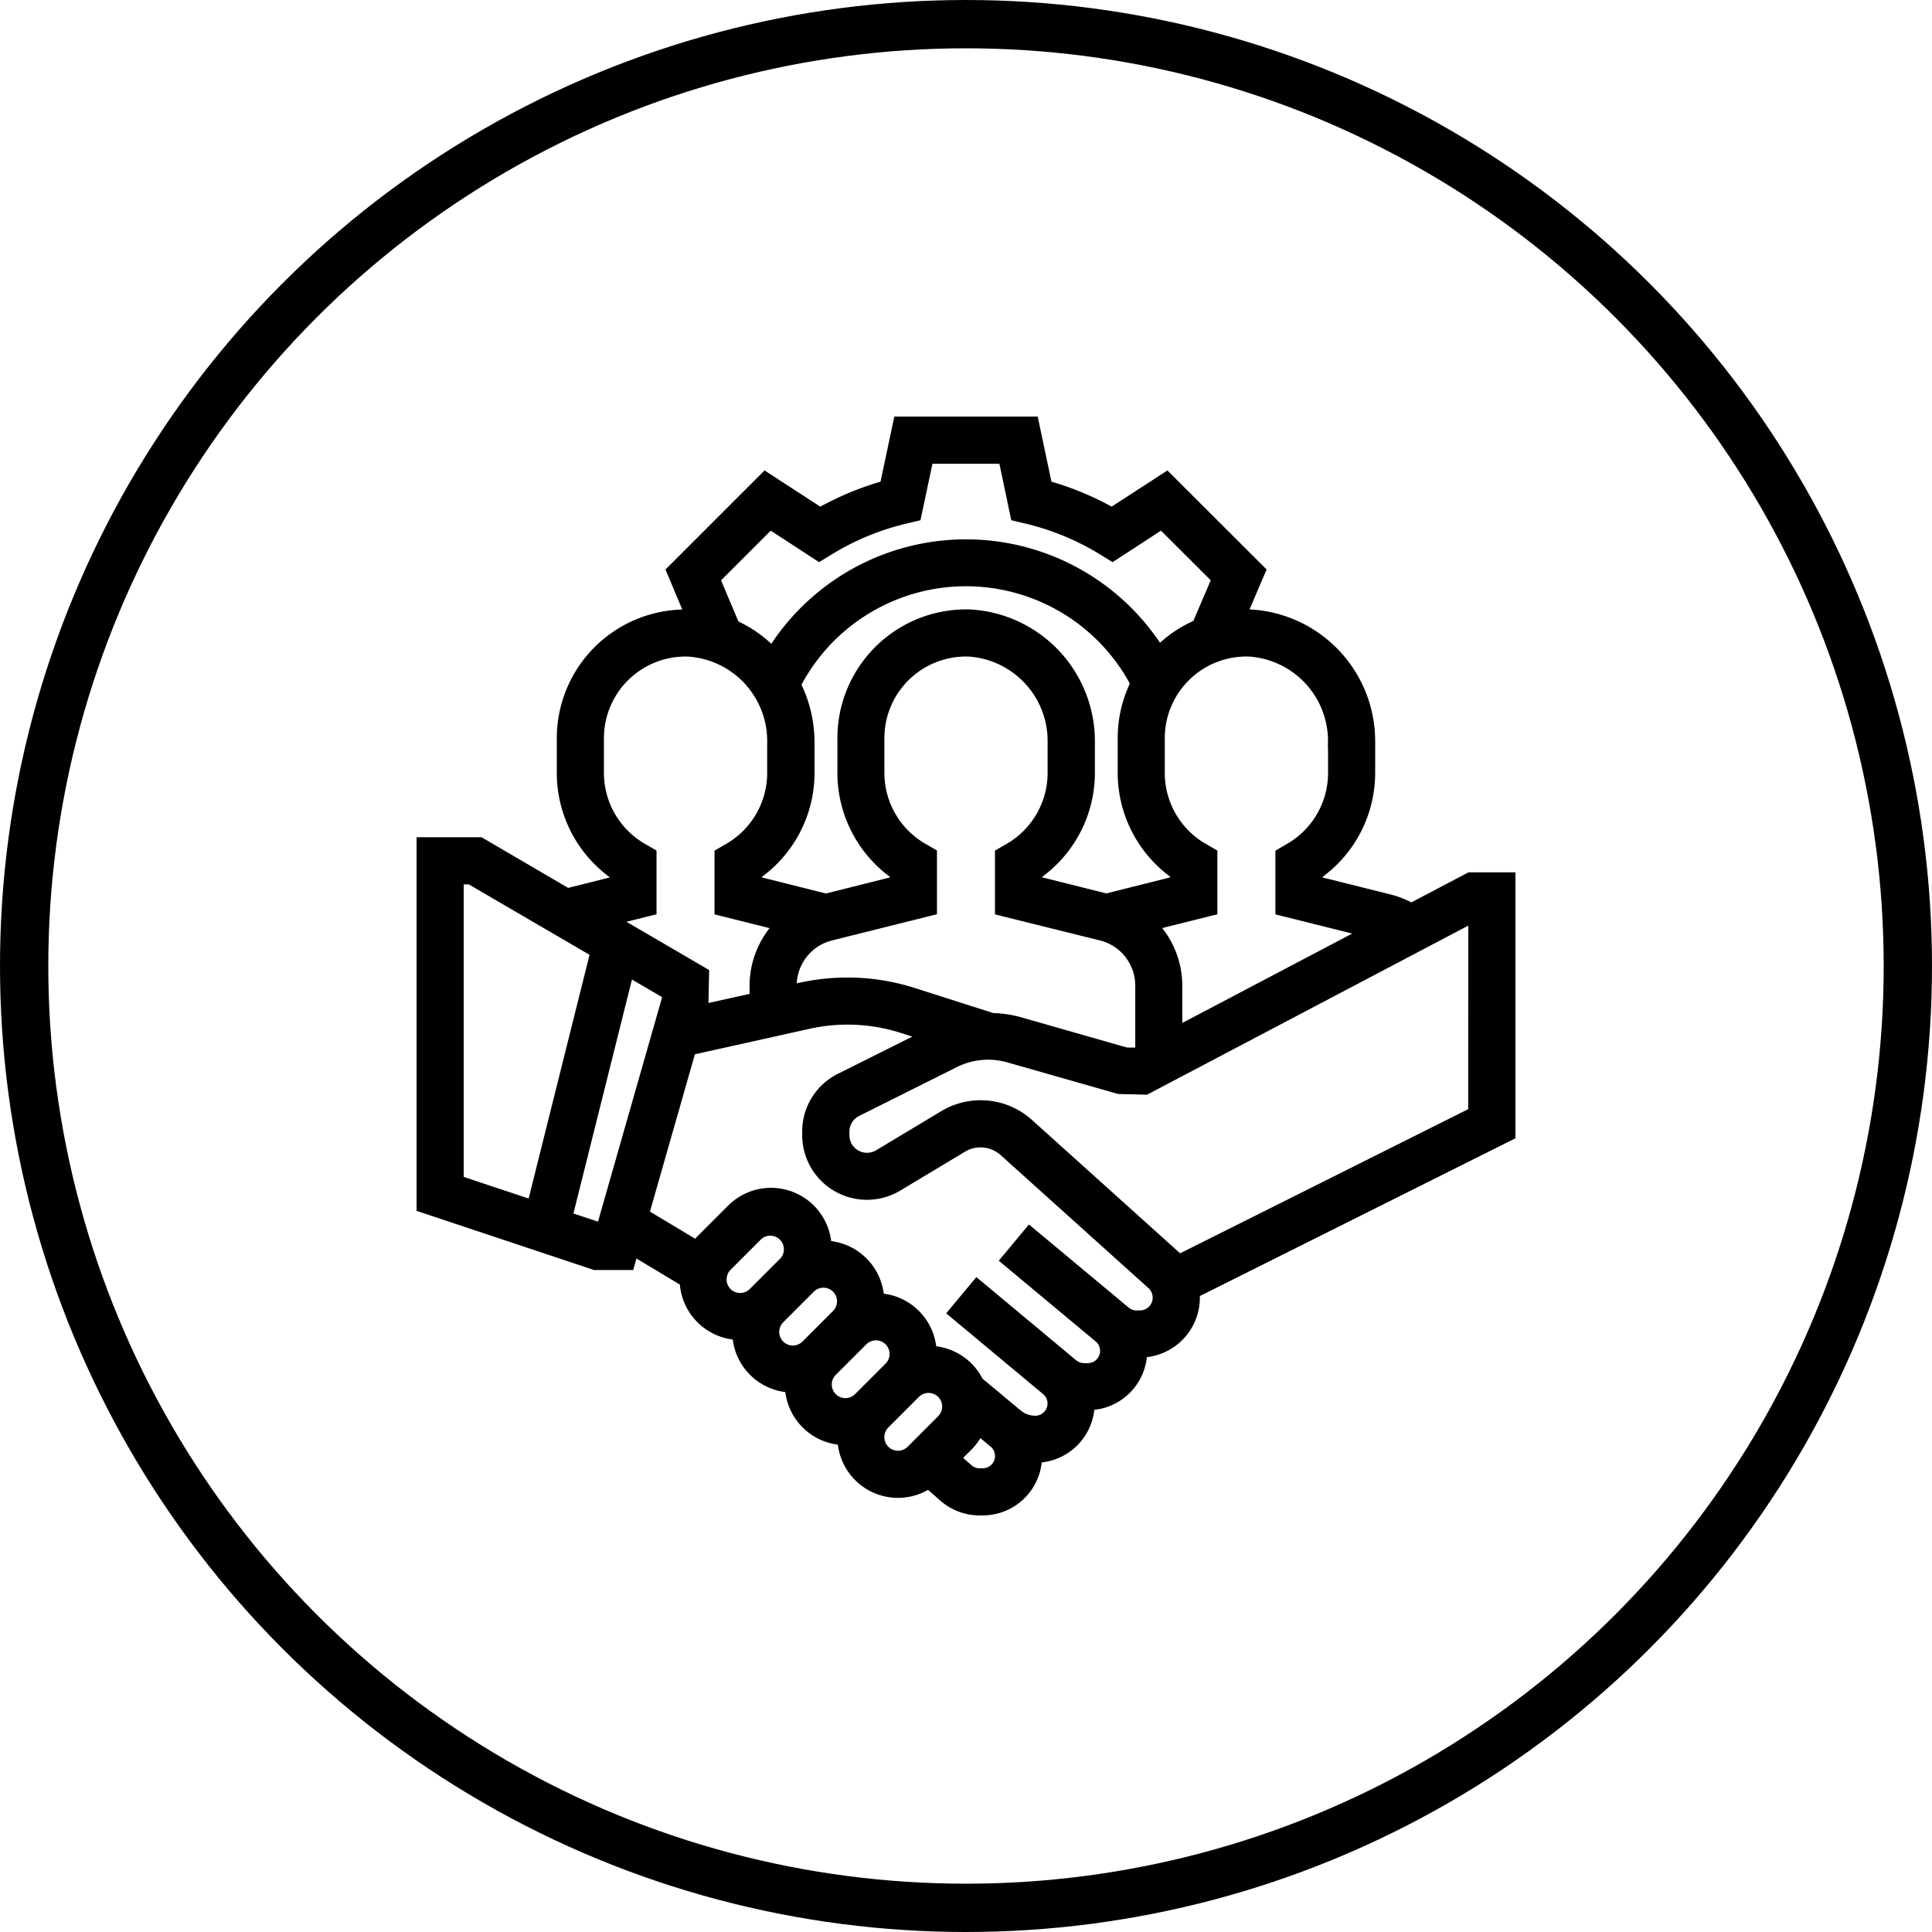
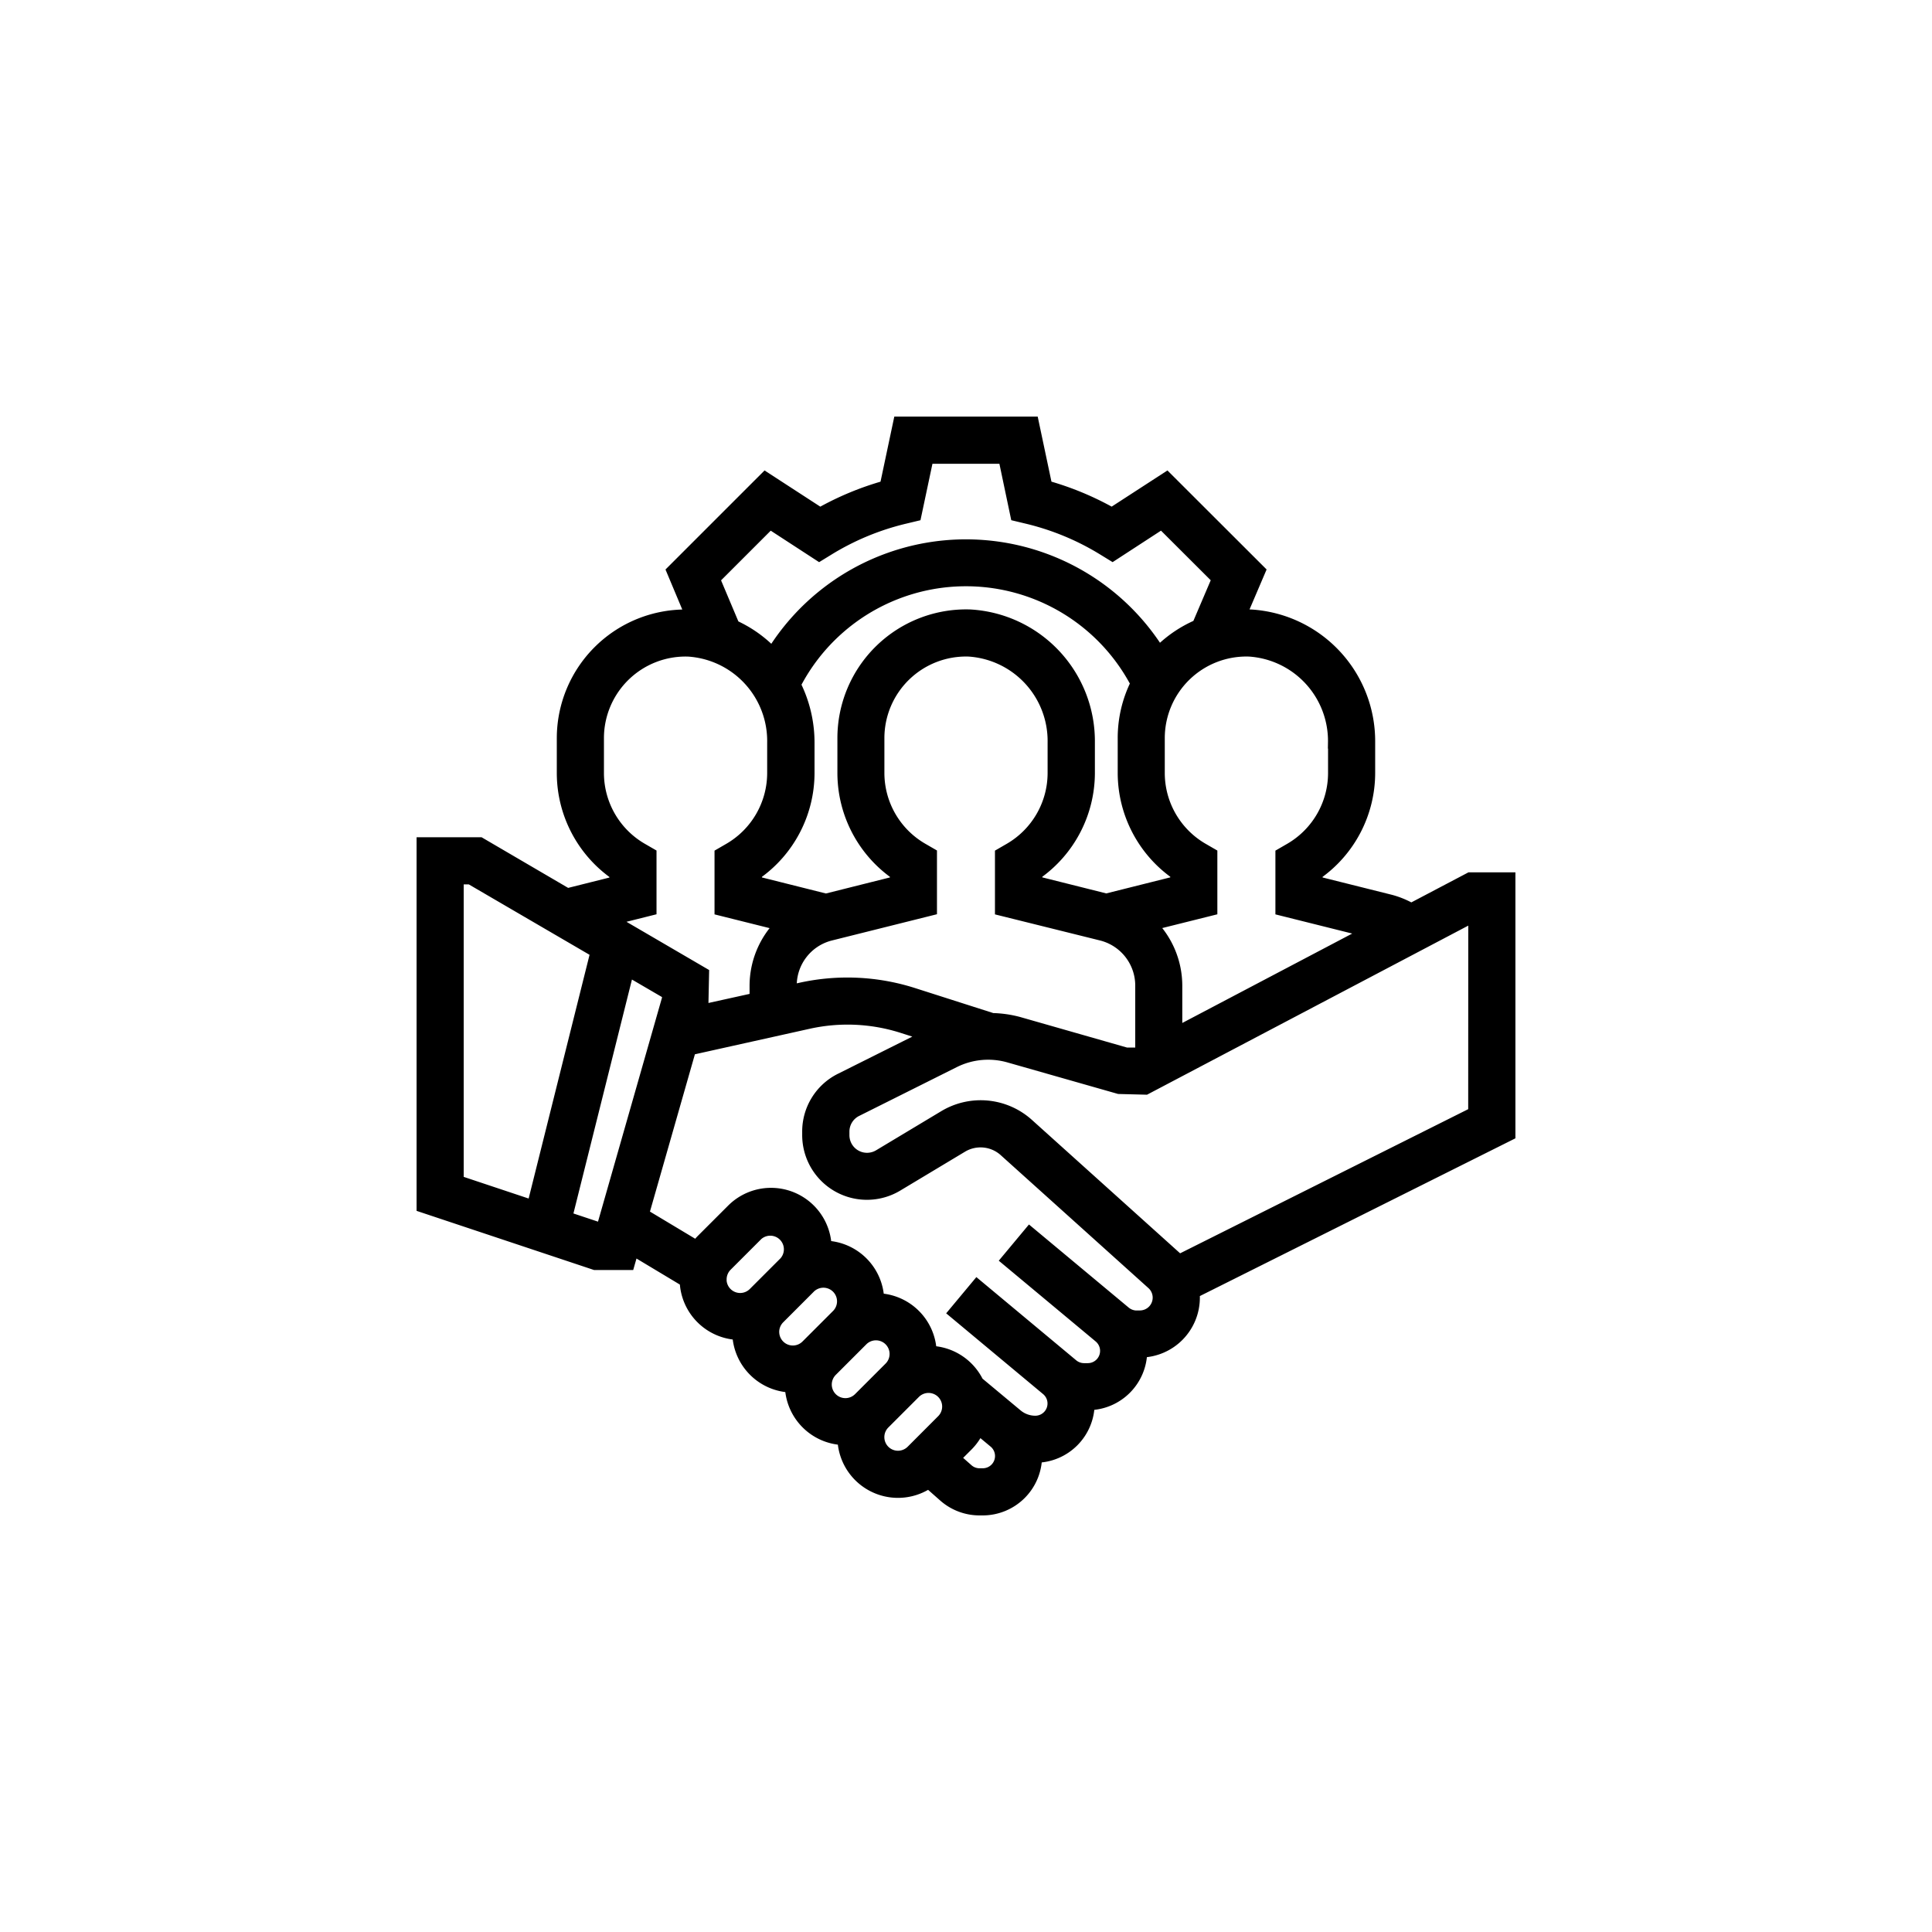
<svg xmlns="http://www.w3.org/2000/svg" width="80" height="80" viewBox="0 0 80 80">
  <g id="_03" data-name="03" transform="translate(-375 -4863)">
    <g id="Group_30" data-name="Group 30" transform="translate(-282 2176)">
      <g id="Ellipse_1" data-name="Ellipse 1" transform="translate(657 2687)" fill="none" stroke="#000" stroke-width="2">
        <circle cx="40" cy="40" r="40" stroke="none" />
-         <circle cx="40" cy="40" r="39" fill="none" />
      </g>
    </g>
    <path id="team" d="M45,18.871H43.369L40.938,20.15a3.608,3.608,0,0,0-.865-.356l-3.058-.765v-.348a5.1,5.1,0,0,0,2.178-4.165V13.247a5.215,5.215,0,0,0-4.925-5.261c-.138,0-.274,0-.41.008l.793-1.856L30.808,2.3,28.542,3.77a12.277,12.277,0,0,0-2.717-1.127L25.266,0H19.734l-.56,2.644a12.263,12.263,0,0,0-2.717,1.127L14.192,2.3l-3.84,3.84.779,1.857c-.03,0-.058-.007-.088-.007a5.083,5.083,0,0,0-5.237,5.078v1.452a5.1,5.1,0,0,0,2.177,4.165v.348l-1.995.5L2.374,17.419H0v15.04l7.14,2.38H8.531l.174-.608,2.189,1.314a2.26,2.26,0,0,0,2.179,2.189,2.26,2.26,0,0,0,2.177,2.177,2.26,2.26,0,0,0,2.177,2.177,2.257,2.257,0,0,0,3.529,1.792l.643.568A2.21,2.21,0,0,0,23.06,45h.134A2.21,2.21,0,0,0,25.4,42.82a2.208,2.208,0,0,0,2.177-2.177,2.208,2.208,0,0,0,2.177-2.18,2.232,2.232,0,0,0,2.18-2.227,2.125,2.125,0,0,0-.011-.218L45,29.481Zm-7.258-5.624v1.269a3.643,3.643,0,0,1-1.817,3.141l-.363.21,0,2.3,3.626.906-7.982,4.2V23.315a3.611,3.611,0,0,0-1.039-2.529l2.491-.622v-2.3l-.362-.209a3.639,3.639,0,0,1-1.815-3.139V13.064a3.629,3.629,0,0,1,3.741-3.627,3.753,3.753,0,0,1,3.517,3.81ZM23.594,24.7l-3.286-1.05a8.963,8.963,0,0,0-4.651-.212l-.416.092v-.215A2.176,2.176,0,0,1,16.891,21.2l4.157-1.039v-2.3l-.362-.209a3.639,3.639,0,0,1-1.815-3.139V13.064a3.629,3.629,0,0,1,3.741-3.627,3.753,3.753,0,0,1,3.517,3.81v1.269a3.643,3.643,0,0,1-1.817,3.141l-.363.21,0,2.3L28.109,21.2a2.176,2.176,0,0,1,1.649,2.113v2.72l-.179.094h-.445l-4.462-1.275a4.575,4.575,0,0,0-1.077-.154ZM15.4,10.863A7.978,7.978,0,0,1,29.565,10.8a5.048,5.048,0,0,0-.533,2.26v1.452a5.1,5.1,0,0,0,2.177,4.165v.348l-2.9.727-2.9-.727v-.348a5.1,5.1,0,0,0,2.178-4.165V13.247a5.215,5.215,0,0,0-4.925-5.261,5.082,5.082,0,0,0-5.237,5.079v1.452A5.1,5.1,0,0,0,19.6,18.68v.348l-2.9.727-2.9-.727v-.348a5.1,5.1,0,0,0,2.178-4.165V13.247a5.35,5.35,0,0,0-.563-2.384Zm-3.338-4.39,2.319-2.319,2.041,1.328.391-.24a10.831,10.831,0,0,1,3.143-1.3l.447-.107.505-2.381h3.178l.5,2.38.447.107a10.841,10.841,0,0,1,3.143,1.3l.391.24,2.041-1.328L32.93,6.47,32.106,8.4a5.073,5.073,0,0,0-1.532,1.019c-.03.029-.055.06-.084.09a9.426,9.426,0,0,0-16.008.044,5.12,5.12,0,0,0-1.6-1.135ZM9.435,20.163v-2.3l-.362-.209a3.639,3.639,0,0,1-1.815-3.139V13.064A3.629,3.629,0,0,1,11,9.438a3.753,3.753,0,0,1,3.517,3.81v1.269A3.643,3.643,0,0,1,12.7,17.657l-.363.21,0,2.3,2.49.622a3.611,3.611,0,0,0-1.039,2.529v.538l-2.264.5.059-.206.028-1.341L7.785,20.576ZM1.451,18.871H1.98L7.2,21.915,4.567,32.451,1.451,31.412ZM7.375,33.387l-1.429-.476L8.506,22.677l1.655.965v.207L7.436,33.387Zm4.963,2.09a.819.819,0,0,1,.238-.576l1.276-1.276A.814.814,0,0,1,15,34.776l-1.276,1.276a.814.814,0,0,1-1.389-.576Zm2.177,2.177a.819.819,0,0,1,.238-.576L16.03,35.8a.814.814,0,0,1,1.151,1.151l-1.276,1.276a.814.814,0,0,1-1.389-.576Zm2.177,2.177a.819.819,0,0,1,.238-.576l1.276-1.276a.814.814,0,0,1,1.151,1.151l-1.276,1.276a.814.814,0,0,1-1.389-.576Zm2.991,2.991a.814.814,0,0,1-.576-1.389l1.276-1.276a.814.814,0,0,1,1.151,1.151L20.26,42.584A.819.819,0,0,1,19.684,42.822Zm3.51.726H23.06a.752.752,0,0,1-.5-.19l-.543-.479.545-.545a2.257,2.257,0,0,0,.457-.674l.66.549a.757.757,0,0,1-.485,1.339ZM29.7,37.016h-.125a.779.779,0,0,1-.5-.181l-3.936-3.28-.93,1.116,3.822,3.185a.758.758,0,0,1-.486,1.339h-.158a.757.757,0,0,1-.484-.176l-3.942-3.285-.93,1.116,3.822,3.185a.756.756,0,0,1-.485,1.337,1.2,1.2,0,0,1-.764-.276l-1.62-1.35a2.258,2.258,0,0,0-1.949-1.268A2.26,2.26,0,0,0,18.862,36.3a2.26,2.26,0,0,0-2.177-2.177A2.26,2.26,0,0,0,12.826,32.6L11.55,33.875a2.237,2.237,0,0,0-.2.248l-2.23-1.338,1.955-6.841,4.9-1.089a7.477,7.477,0,0,1,3.894.176l1.069.342L17.31,27.186a2.419,2.419,0,0,0-1.343,2.175V29.5a2.431,2.431,0,0,0,3.682,2.085l2.7-1.621a1.5,1.5,0,0,1,1.74.168l6.132,5.519a.781.781,0,0,1-.522,1.362Zm13.845-8.433L31.32,34.7c-.04-.042-.081-.082-.125-.121l-6.131-5.519a2.921,2.921,0,0,0-3.459-.335l-2.7,1.621a.979.979,0,0,1-1.482-.841V29.36a.974.974,0,0,1,.542-.876l4.049-2.024a3.155,3.155,0,0,1,2.262-.21l4.561,1.3,1.1.028,13.611-7.164Zm0,0" transform="translate(392.5 4880.5)" fill="#000" stroke="#000" stroke-width="0.5" />
  </g>
</svg>